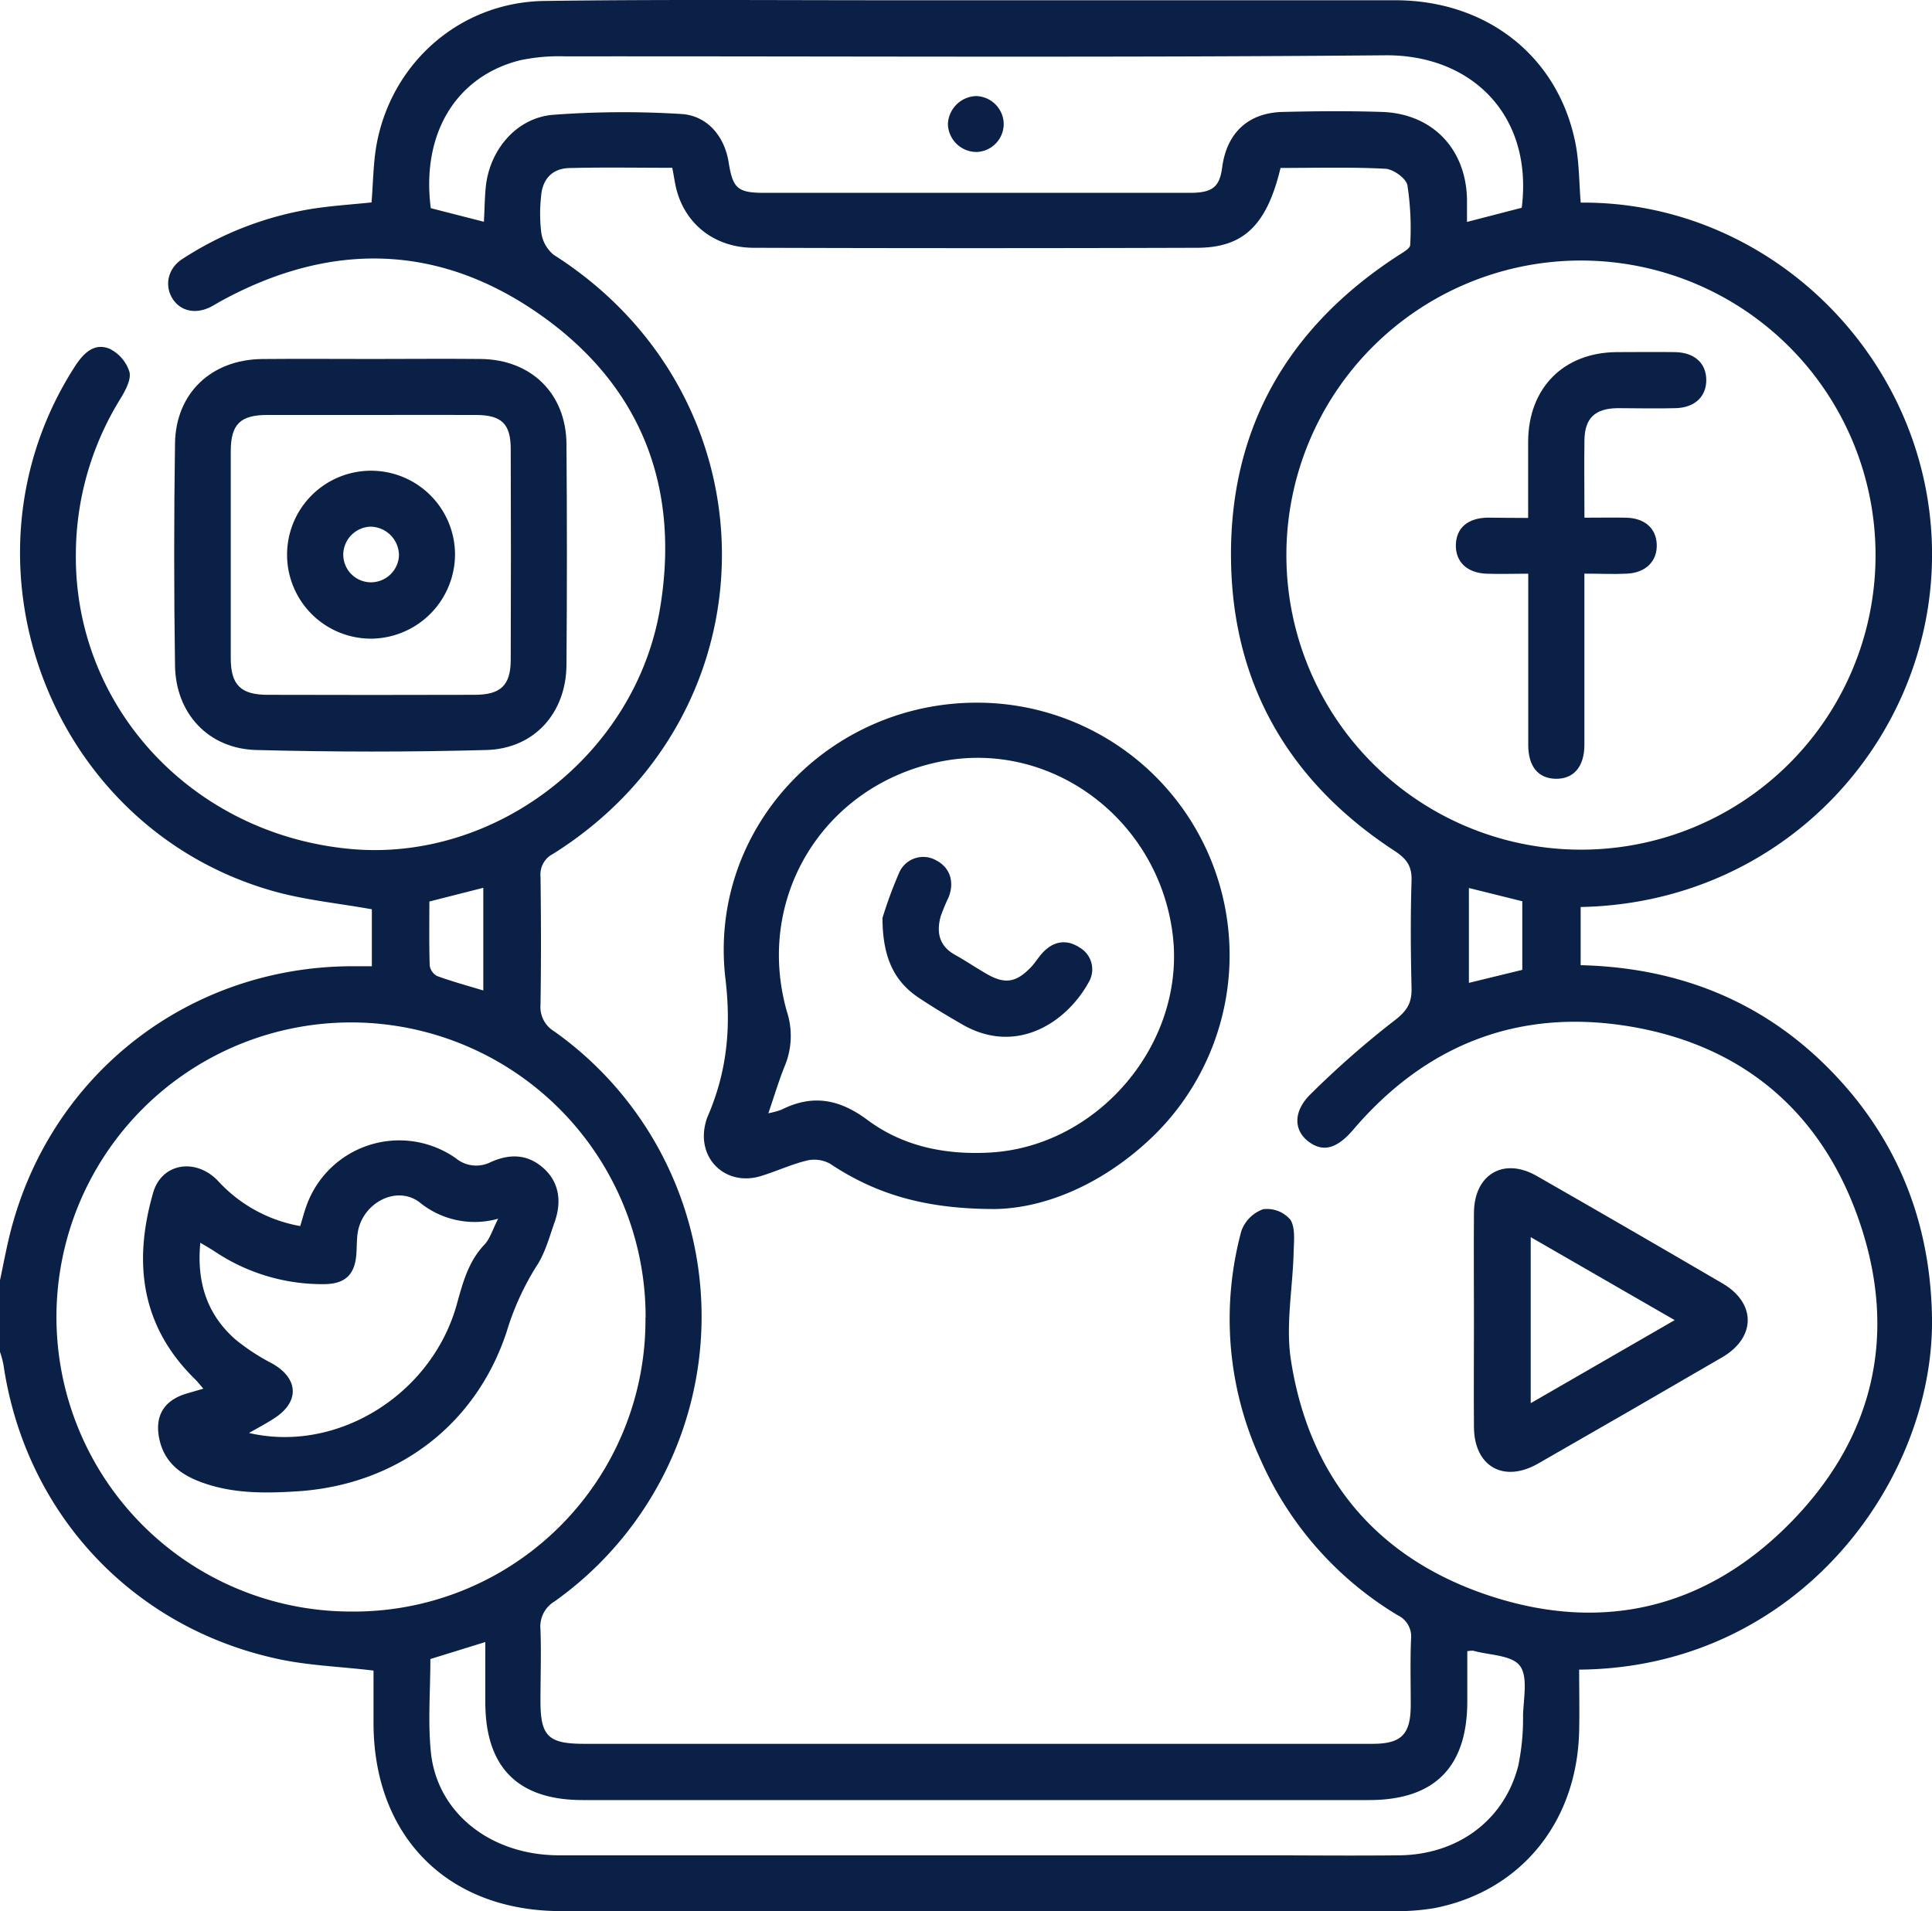
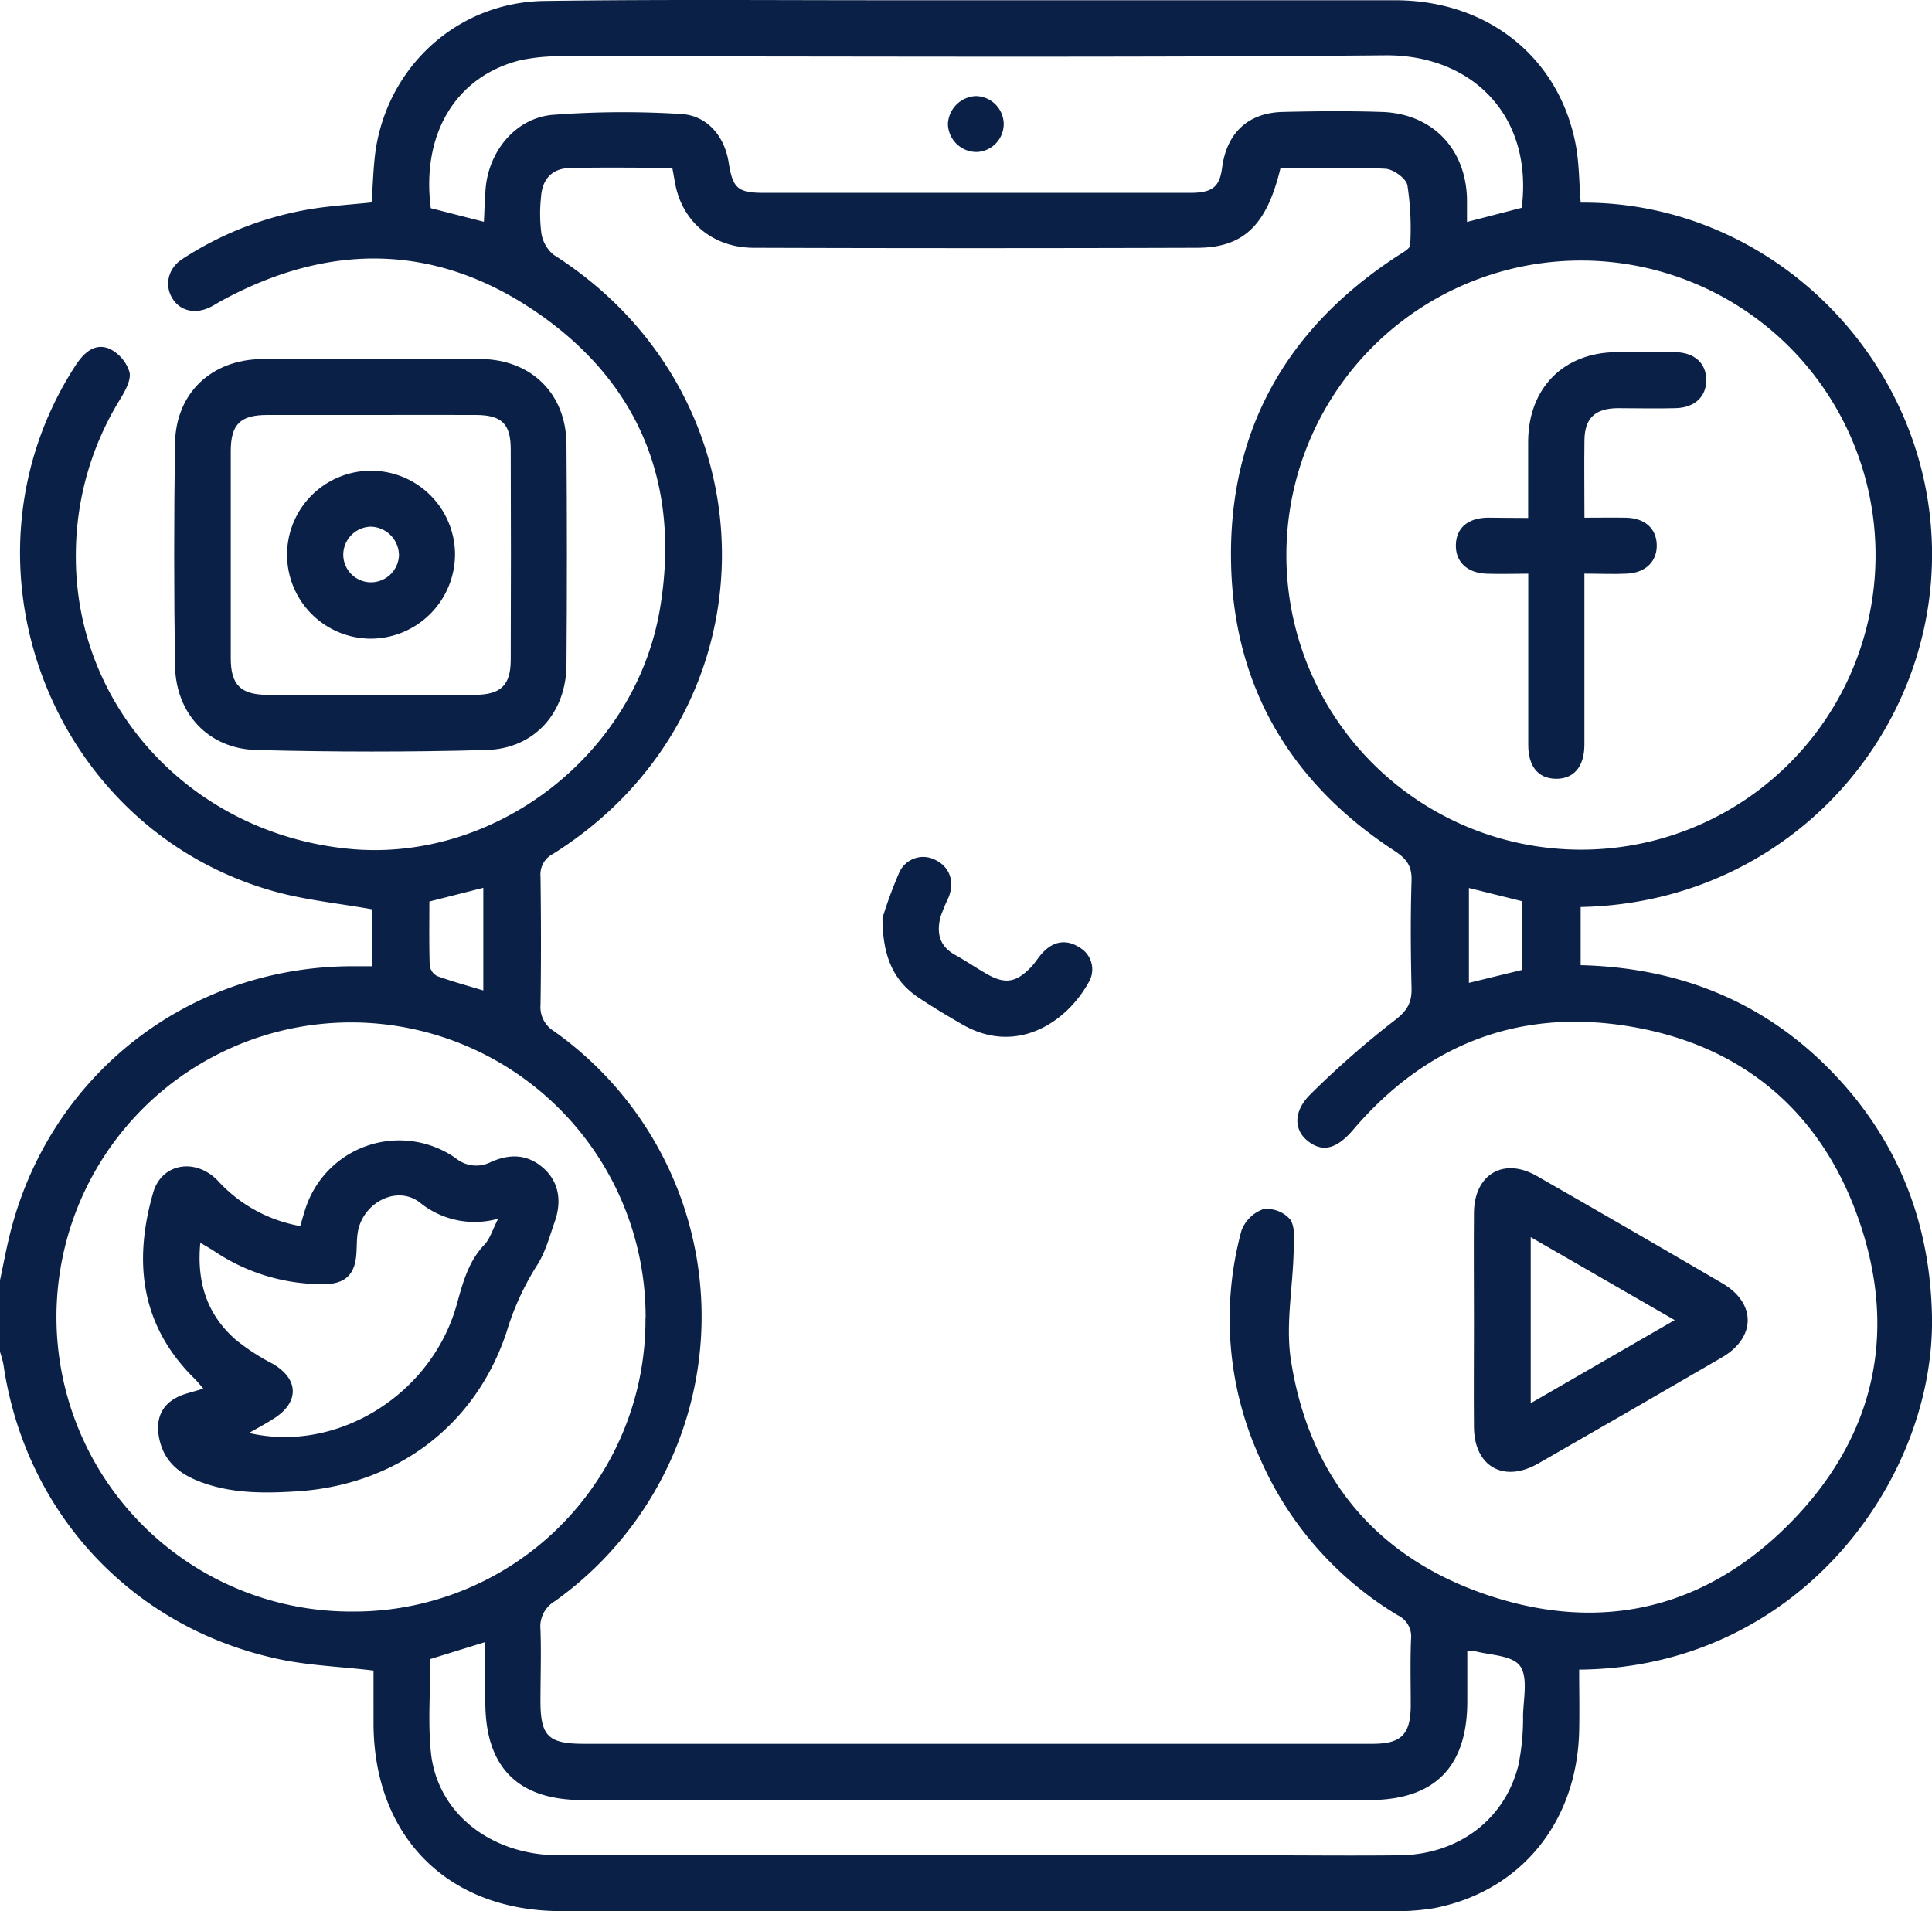
<svg xmlns="http://www.w3.org/2000/svg" viewBox="0 0 383.28 379.19">
  <defs>
    <style>.cls-1{fill:#0a2046;}</style>
  </defs>
  <g id="Capa_2" data-name="Capa 2">
    <g id="Capa_1-2" data-name="Capa 1">
      <path class="cls-1" d="M0,254c.62-2.9,1.16-5.82,1.86-8.71,7.74-32,35.68-53.82,68.71-53.59h3.2v-11.3c-6.6-1.19-13.21-1.82-19.51-3.59C9.74,164.28-10.15,111.19,15,72.48,16.64,70,18.74,68,21.68,69.17a7.69,7.69,0,0,1,4,4.62c.39,1.56-.85,3.77-1.84,5.4a58.84,58.84,0,0,0-8.79,30.52c-.4,30.57,23.16,55.88,54.55,58.73,28.8,2.61,56.6-18.83,61.37-47.91,4-24.27-4-44.35-24.19-58.36S65.18,48,43.66,59.83c-.65.36-1.28.78-1.95,1.1-3,1.48-6,.77-7.54-1.77s-.9-5.89,2-7.77a66.42,66.42,0,0,1,26-10c3.79-.58,7.63-.82,11.54-1.23.32-3.89.33-7.76,1-11.51C77.72,12.36,91.34.42,108,.19c23.45-.33,46.9-.13,70.35-.14q49.21,0,98.42,0c18.27,0,32.37,11.2,35.77,28.35.77,3.86.72,7.88,1.05,11.8,38.12-.31,69.88,31.7,69.7,70.14-.17,36.3-29.23,68.81-69.71,69.61v11.54c21.86.54,40,8.9,53.92,25.7C378,230,383,244.81,383.28,261.38c.49,32.22-26.45,69.54-70,69.87,0,4.07.09,8.15,0,12.24-.44,18.07-11.62,31.76-28.77,35.09a45.19,45.19,0,0,1-8.56.58q-82.32,0-164.65,0c-22.48,0-37.17-14.8-37.2-37.31V331.44c-6.8-.82-13.32-1-19.57-2.44C25.73,322.55,4.93,299.81.68,270.71a20.11,20.11,0,0,0-.68-2.5ZM133.37,33.29c-7,0-13.69-.12-20.4.05-3.52.09-5.43,2.3-5.64,5.78a30.54,30.54,0,0,0,.06,7.09,6.92,6.92,0,0,0,2.46,4.35c44.53,28.33,44.51,90.86-.15,118.86a4.56,4.56,0,0,0-2.47,4.48c.11,8.48.13,17,0,25.44a5.6,5.6,0,0,0,2.66,5.24A69.35,69.35,0,0,1,110,317.73a5.79,5.79,0,0,0-2.78,5.53c.17,4.74,0,9.48,0,14.22,0,7,1.56,8.49,8.67,8.49h117.5q19.47,0,38.92,0c5.73,0,7.54-1.88,7.56-7.67,0-4.36-.12-8.73.06-13.09a4.68,4.68,0,0,0-2.65-4.75,67.88,67.88,0,0,1-27.09-30.62,66.68,66.68,0,0,1-3.92-45.62,7.15,7.15,0,0,1,4.32-4.31A6.08,6.08,0,0,1,256,242c1,1.6.7,4.19.64,6.35-.17,7.18-1.62,14.53-.54,21.5,3.66,23.53,17.29,39.6,39.85,46.89s42.94,2.06,59.42-14.81c16.72-17.11,21.23-37.93,13.2-60.46-7.6-21.31-23.34-34.32-45.7-37.9-21.71-3.47-40,3.69-54.39,20.54-3.24,3.8-6,4.57-8.9,2.37s-3.1-5.93.4-9.38a182,182,0,0,1,16.79-14.73c2.38-1.84,3.33-3.43,3.26-6.31-.17-7.11-.22-14.23,0-21.33.1-2.91-1-4.35-3.33-5.89-20.55-13.41-31.93-32.45-32.47-57-.59-26.38,11-46.77,33.14-61.14.91-.59,2.37-1.38,2.39-2.1a56.32,56.32,0,0,0-.55-11.84c-.26-1.38-2.8-3.2-4.38-3.28-6.94-.36-13.91-.16-20.79-.16-2.72,11.32-7.29,15.82-16.54,15.84q-44,.14-87.94,0c-7.46,0-13.22-4.33-15.2-11C133.93,36.75,133.76,35.26,133.37,33.29Zm238.71,76.86a58.44,58.44,0,1,0-58.64,58.42A58.39,58.39,0,0,0,372.08,110.15Zm-244,151.26a58.44,58.44,0,1,0-58.46,58.32A57.85,57.85,0,0,0,128.05,261.41ZM96,44c.13-2.56.16-4.65.35-6.72.68-7.4,6-13.88,13.34-14.5a186.62,186.62,0,0,1,25.36-.17c5.21.26,8.68,4.39,9.5,9.58s1.79,6.06,7,6.07q24.68,0,49.36,0c11.72,0,23.44,0,35.16,0,4.48,0,5.89-1.18,6.39-5.05.9-6.79,5.11-10.81,11.94-11,6.6-.16,13.22-.22,19.81,0,10,.36,16.63,7.36,16.82,17.34,0,1.4,0,2.8,0,4.48l10.86-2.81c2.3-18.4-10-30.4-27.09-30.25-54.23.48-108.46.17-162.69.21a37.24,37.24,0,0,0-8.9.77c-12.79,3.2-19.65,14.62-17.75,29.35ZM85.38,329.15c0,6.29-.51,12.44.1,18.47,1.22,12.08,11.88,20.46,25.4,20.47q69,0,138.08,0c9.6,0,19.21.11,28.81,0,11.57-.18,20.74-7.09,23.44-17.81a46.36,46.36,0,0,0,.94-10c.1-3.34,1-7.62-.62-9.78s-6.07-2.09-9.27-3a5.19,5.19,0,0,0-1.17.1c0,3.28,0,6.6,0,9.92q0,19.61-19.49,19.61h-156c-12.85,0-19.29-6.48-19.32-19.35,0-3.91,0-7.82,0-12Zm10.5-132.64V176.14l-10.7,2.72c0,4.28-.07,8.49.07,12.7a2.81,2.81,0,0,0,1.48,2.09C89.62,194.71,92.61,195.52,95.88,196.51ZM302,192.42V178.81l-10.59-2.63V195Z" />
-       <path class="cls-1" d="M73.68,71.22c7.23,0,14.47-.07,21.7,0,10.05.12,16.94,6.9,17,16.92q.17,21.87,0,43.76c-.06,9.52-6.35,16.64-15.88,16.9-15.2.42-30.43.4-45.63,0-9.49-.23-16-7.2-16.15-16.73q-.33-22.07,0-44.14C34.89,78,41.92,71.34,52,71.23,59.22,71.16,66.45,71.22,73.68,71.22Zm-.11,11.11c-6.85,0-13.71,0-20.56,0-5.35,0-7.22,1.86-7.23,7.17q0,20.56,0,41.12c0,5.26,2,7.22,7.26,7.23q20.57.06,41.13,0c5.15,0,7.13-1.88,7.15-6.89q.08-20.94,0-41.87c0-5-1.81-6.72-6.81-6.76C87.53,82.29,80.55,82.33,73.57,82.33Z" />
-       <path class="cls-1" d="M197.37,239.87c-14.23,0-23.87-3.12-32.72-9a6.46,6.46,0,0,0-4.65-.6c-3.13.77-6.09,2.17-9.19,3.1-6.89,2-12.6-3.51-10.86-10.48a8.41,8.41,0,0,1,.46-1.42c3.77-8.76,4.68-17.41,3.51-27.25-3.51-29.66,20.36-55,50.21-54.81a50.1,50.1,0,0,1,34.65,86C219.05,234.82,207.42,239.73,197.37,239.87Zm-44.93-19a16.72,16.72,0,0,0,2.6-.71c6.12-3.08,11.43-2.13,17,2,7.11,5.31,15.52,7,24.42,6.5,21.54-1.25,38.8-21.8,36.19-43.21-2.79-22.82-24-38.7-45.9-34.39-23.22,4.57-37.08,26.9-30.65,49.61a15.57,15.57,0,0,1-.31,10.56C154.58,214.17,153.67,217.24,152.44,220.84Z" />
+       <path class="cls-1" d="M73.68,71.22c7.23,0,14.47-.07,21.7,0,10.05.12,16.94,6.9,17,16.92q.17,21.87,0,43.76c-.06,9.52-6.35,16.64-15.88,16.9-15.2.42-30.43.4-45.63,0-9.49-.23-16-7.2-16.15-16.73q-.33-22.07,0-44.14C34.89,78,41.92,71.34,52,71.23,59.22,71.16,66.45,71.22,73.68,71.22Zm-.11,11.11c-6.85,0-13.71,0-20.56,0-5.35,0-7.22,1.86-7.23,7.17q0,20.56,0,41.12c0,5.26,2,7.22,7.26,7.23q20.57.06,41.13,0c5.15,0,7.13-1.88,7.15-6.89q.08-20.94,0-41.87c0-5-1.81-6.72-6.81-6.76C87.53,82.29,80.55,82.33,73.57,82.33" />
      <path class="cls-1" d="M292.41,262.23c0-7.22-.06-14.45,0-21.68.09-7.59,5.91-11,12.46-7.24q18.48,10.58,36.85,21.32c6.7,3.9,6.66,10.73-.06,14.65q-18.24,10.62-36.54,21.1c-6.81,3.89-12.63.58-12.71-7.21C292.35,276.19,292.41,269.21,292.41,262.23Zm39.82-.32-28.56-16.46v32.94Z" />
      <path class="cls-1" d="M303.16,102.76c0-5.31,0-10.26,0-15.21.08-10.58,7-17.59,17.53-17.69,3.86,0,7.73-.06,11.59,0s6.18,2.17,6.22,5.47-2.23,5.54-6.06,5.65-7.73,0-11.59,0c-4.44.07-6.45,2-6.52,6.31-.07,5,0,9.94,0,15.42,2.91,0,5.61-.05,8.29,0,3.67.1,5.91,2.09,6.05,5.24.15,3.32-2.09,5.66-5.86,5.86-2.7.14-5.41,0-8.49,0v19.74c0,4.74,0,9.47,0,14.2,0,4.4-2.15,6.83-5.72,6.76-3.42-.07-5.4-2.42-5.42-6.64,0-9.85,0-19.69,0-29.53v-4.52c-3,0-5.67.1-8.36,0-3.83-.18-6.08-2.39-6-5.72s2.32-5.31,6.26-5.4C297.62,102.72,300.21,102.76,303.16,102.76Z" />
      <path class="cls-1" d="M59.56,243.25c.47-1.53.8-2.85,1.27-4.12a19.55,19.55,0,0,1,29.58-9.35,6.35,6.35,0,0,0,6.9.8c3.76-1.7,7.28-1.65,10.45,1.13s3.69,6.65,2.32,10.6c-1.06,3-1.91,6.29-3.66,8.91a53.52,53.52,0,0,0-5.94,13.1c-6.16,18.55-21.87,30.35-41.67,31.57-6.61.41-13.2.45-19.52-2.07-3.8-1.52-6.64-3.9-7.62-8.05-1.12-4.75.79-8,5.52-9.34l3.15-.92c-.66-.76-1.15-1.39-1.72-1.95C27.88,263,26.44,250.34,30.38,236.64c1.67-5.85,8.38-7,12.83-2.39A28.91,28.91,0,0,0,59.56,243.25Zm39.27-1.46a17.22,17.22,0,0,1-15.6-3.26c-4.58-3.45-11.24.12-12.24,5.88-.25,1.46-.18,3-.3,4.47-.3,4-2.23,5.82-6.21,5.89a38.29,38.29,0,0,1-21.88-6.48c-.85-.56-1.74-1.06-2.86-1.73-.76,7.95,1.4,14.35,7.07,19.28A42.5,42.5,0,0,0,54,270.52c5.3,3,5.48,7.68.29,10.94-1.53,1-3.13,1.83-4.89,2.84,17.41,4.05,36.15-7.52,41.18-25.37,1.22-4.35,2.28-8.59,5.53-12C97.21,245.76,97.7,244,98.83,241.79Z" />
      <path class="cls-1" d="M199.12,24.48a5.57,5.57,0,0,1-5.27,5.67,5.68,5.68,0,0,1-5.8-5.57,5.8,5.8,0,0,1,5.52-5.52A5.62,5.62,0,0,1,199.12,24.48Z" />
      <path class="cls-1" d="M73.73,126.71a16.66,16.66,0,1,1,16.54-16.79A16.78,16.78,0,0,1,73.73,126.71Zm-.24-11.18a5.58,5.58,0,0,0,5.66-5.29,5.72,5.72,0,0,0-5.63-5.75A5.59,5.59,0,0,0,68.1,110,5.5,5.5,0,0,0,73.49,115.53Z" />
      <path class="cls-1" d="M175.07,182.12a86.65,86.65,0,0,1,3.32-9,5.2,5.2,0,0,1,7.29-2.45c2.74,1.39,3.73,4.22,2.52,7.33a38.89,38.89,0,0,0-1.58,3.79c-.87,3.18-.33,5.9,2.86,7.66,2.07,1.15,4,2.47,6.08,3.67,3.72,2.19,5.95,1.9,8.94-1.2.86-.89,1.5-2,2.34-2.9,2.18-2.34,4.77-2.73,7.39-1a5,5,0,0,1,1.71,6.93c-4.44,8-14.35,14.44-25,8.32-2.91-1.68-5.8-3.4-8.6-5.27C177.44,194.77,175.09,190.05,175.07,182.12Z" />
    </g>
  </g>
</svg>